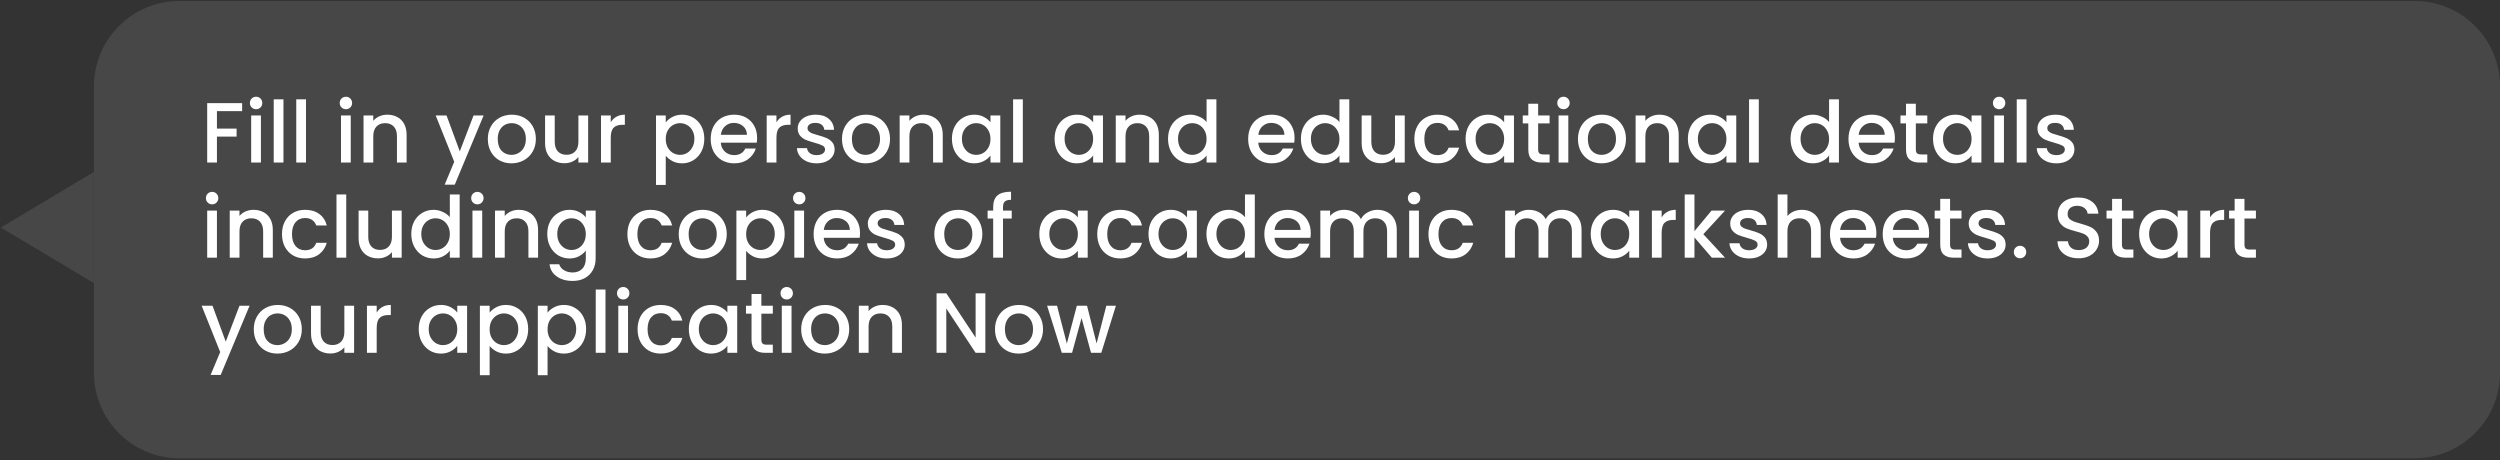
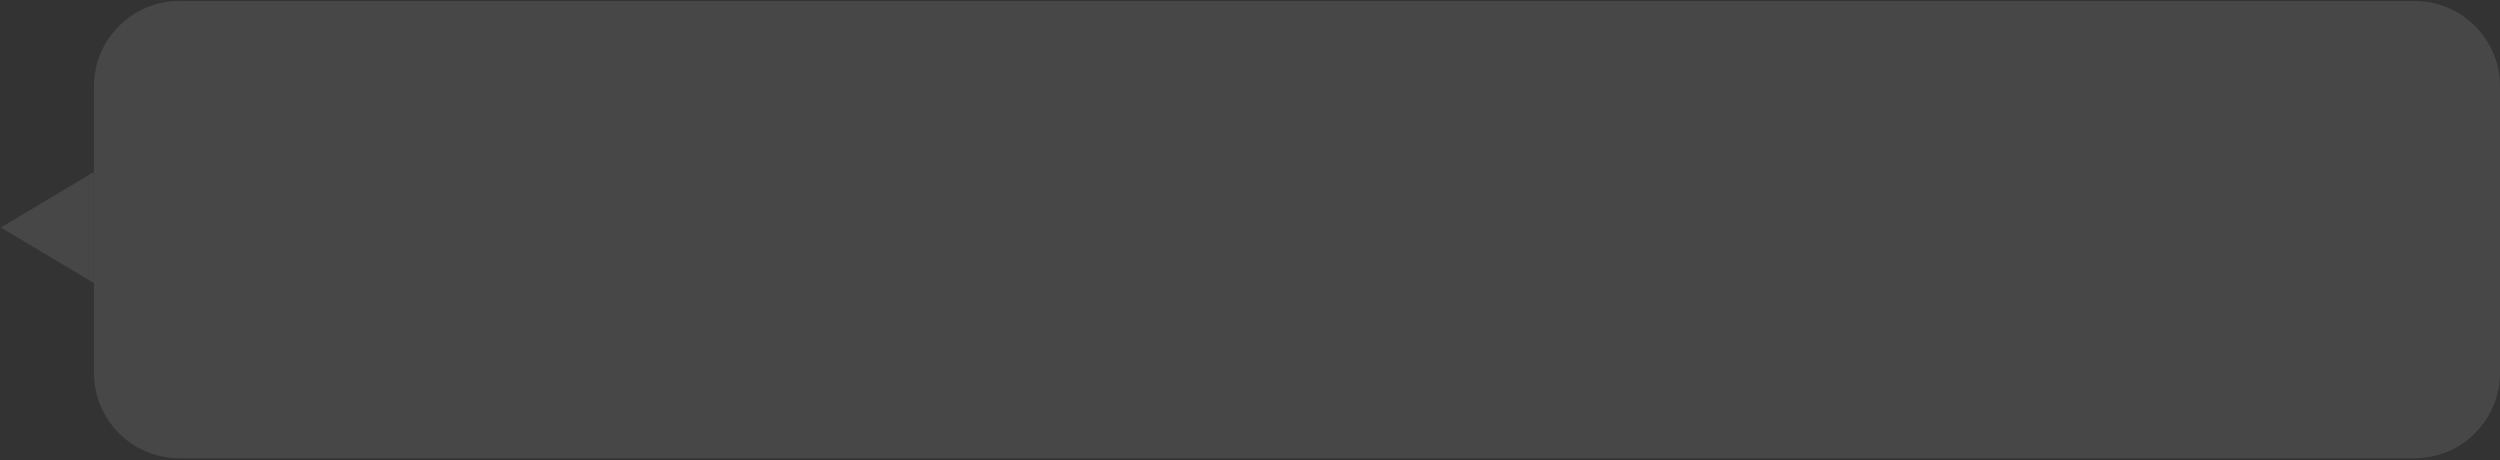
<svg xmlns="http://www.w3.org/2000/svg" width="657" height="121" viewBox="0 0 657 121" fill="none">
  <rect x="0" y="0" width="657" height="121" fill="#333333" stroke="none" />
-   <path d="M634.541 0.258C646.946 0.258 657.004 10.314 657.004 22.72V97.969C657.004 110.374 646.947 120.432 634.541 120.432H47.149C34.744 120.431 24.688 110.374 24.688 97.969V22.72C24.688 10.315 34.744 0.258 47.149 0.258H634.541ZM24.646 74.384L0.219 59.794L24.646 45.204V74.384Z" fill="white" fill-opacity="0.1" />
-   <path d="M63.637 27.108V29.197H57.011V33.802H62.177V35.891H57.011V42.72H54.45V27.108H63.637ZM67.313 28.703C66.849 28.703 66.46 28.546 66.145 28.232C65.831 27.917 65.674 27.528 65.674 27.063C65.674 26.599 65.831 26.21 66.145 25.895C66.46 25.581 66.849 25.424 67.313 25.424C67.763 25.424 68.144 25.581 68.459 25.895C68.773 26.21 68.931 26.599 68.931 27.063C68.931 27.528 68.773 27.917 68.459 28.232C68.144 28.546 67.763 28.703 67.313 28.703ZM68.571 30.343V42.72H66.01V30.343H68.571ZM74.494 26.098V42.72H71.933V26.098H74.494ZM80.417 26.098V42.72H77.856V26.098H80.417ZM90.916 28.703C90.452 28.703 90.063 28.546 89.748 28.232C89.434 27.917 89.277 27.528 89.277 27.063C89.277 26.599 89.434 26.21 89.748 25.895C90.063 25.581 90.452 25.424 90.916 25.424C91.366 25.424 91.748 25.581 92.062 25.895C92.376 26.21 92.534 26.599 92.534 27.063C92.534 27.528 92.376 27.917 92.062 28.232C91.748 28.546 91.366 28.703 90.916 28.703ZM92.174 30.343V42.72H89.614V30.343H92.174ZM101.781 30.141C102.754 30.141 103.623 30.343 104.386 30.747C105.165 31.152 105.772 31.751 106.206 32.544C106.64 33.338 106.857 34.296 106.857 35.419V42.72H104.319V35.801C104.319 34.693 104.042 33.847 103.488 33.263C102.934 32.664 102.178 32.365 101.219 32.365C100.261 32.365 99.497 32.664 98.928 33.263C98.374 33.847 98.097 34.693 98.097 35.801V42.72H95.536V30.343H98.097V31.758C98.516 31.249 99.048 30.852 99.692 30.568C100.351 30.283 101.047 30.141 101.781 30.141ZM127.1 30.343L119.508 48.538H116.857L119.373 42.518L114.499 30.343H117.351L120.833 39.777L124.449 30.343H127.1ZM134.401 42.922C133.233 42.922 132.177 42.66 131.234 42.136C130.29 41.597 129.549 40.848 129.01 39.889C128.471 38.916 128.201 37.793 128.201 36.52C128.201 35.262 128.478 34.147 129.032 33.173C129.587 32.2 130.343 31.451 131.301 30.927C132.26 30.403 133.33 30.141 134.513 30.141C135.696 30.141 136.767 30.403 137.725 30.927C138.684 31.451 139.44 32.2 139.994 33.173C140.548 34.147 140.825 35.262 140.825 36.52C140.825 37.778 140.541 38.894 139.972 39.867C139.403 40.84 138.624 41.597 137.636 42.136C136.662 42.66 135.584 42.922 134.401 42.922ZM134.401 40.698C135.06 40.698 135.674 40.541 136.243 40.226C136.827 39.912 137.299 39.44 137.658 38.811C138.017 38.182 138.197 37.419 138.197 36.52C138.197 35.622 138.025 34.865 137.68 34.251C137.336 33.623 136.879 33.151 136.31 32.836C135.741 32.522 135.127 32.365 134.468 32.365C133.809 32.365 133.195 32.522 132.626 32.836C132.072 33.151 131.631 33.623 131.301 34.251C130.972 34.865 130.807 35.622 130.807 36.52C130.807 37.853 131.144 38.886 131.818 39.62C132.507 40.339 133.368 40.698 134.401 40.698ZM154.565 30.343V42.72H152.005V41.26C151.6 41.769 151.069 42.173 150.41 42.473C149.766 42.757 149.077 42.899 148.343 42.899C147.37 42.899 146.494 42.697 145.715 42.293C144.951 41.889 144.345 41.29 143.896 40.496C143.461 39.702 143.244 38.744 143.244 37.621V30.343H145.783V37.239C145.783 38.347 146.06 39.201 146.614 39.8C147.168 40.384 147.924 40.676 148.882 40.676C149.841 40.676 150.597 40.384 151.151 39.8C151.72 39.201 152.005 38.347 152.005 37.239V30.343H154.565ZM160.505 32.14C160.879 31.511 161.373 31.024 161.987 30.68C162.616 30.32 163.357 30.141 164.211 30.141V32.791H163.56C162.556 32.791 161.793 33.046 161.268 33.555C160.759 34.064 160.505 34.948 160.505 36.206V42.72H157.944V30.343H160.505V32.14ZM174.96 32.162C175.395 31.593 175.986 31.114 176.735 30.725C177.484 30.335 178.33 30.141 179.273 30.141C180.351 30.141 181.332 30.41 182.216 30.949C183.114 31.474 183.818 32.215 184.327 33.173C184.836 34.132 185.091 35.232 185.091 36.475C185.091 37.718 184.836 38.834 184.327 39.822C183.818 40.795 183.114 41.559 182.216 42.113C181.332 42.652 180.351 42.922 179.273 42.922C178.33 42.922 177.491 42.735 176.757 42.36C176.024 41.971 175.425 41.492 174.96 40.923V48.605H172.4V30.343H174.96V32.162ZM182.485 36.475C182.485 35.622 182.306 34.888 181.946 34.274C181.602 33.645 181.138 33.173 180.554 32.859C179.985 32.529 179.371 32.365 178.712 32.365C178.068 32.365 177.454 32.529 176.87 32.859C176.301 33.188 175.837 33.667 175.477 34.296C175.133 34.925 174.96 35.666 174.96 36.52C174.96 37.374 175.133 38.122 175.477 38.766C175.837 39.395 176.301 39.874 176.87 40.204C177.454 40.533 178.068 40.698 178.712 40.698C179.371 40.698 179.985 40.533 180.554 40.204C181.138 39.859 181.602 39.365 181.946 38.721C182.306 38.078 182.485 37.329 182.485 36.475ZM198.967 36.228C198.967 36.692 198.937 37.112 198.877 37.486H189.42C189.495 38.474 189.862 39.268 190.521 39.867C191.18 40.466 191.989 40.766 192.947 40.766C194.325 40.766 195.298 40.189 195.867 39.036H198.63C198.256 40.174 197.574 41.11 196.586 41.844C195.612 42.562 194.399 42.922 192.947 42.922C191.764 42.922 190.701 42.66 189.757 42.136C188.829 41.597 188.095 40.848 187.556 39.889C187.032 38.916 186.77 37.793 186.77 36.52C186.77 35.247 187.024 34.132 187.533 33.173C188.058 32.2 188.784 31.451 189.712 30.927C190.656 30.403 191.734 30.141 192.947 30.141C194.115 30.141 195.156 30.395 196.069 30.904C196.983 31.414 197.694 32.133 198.203 33.061C198.712 33.974 198.967 35.03 198.967 36.228ZM196.294 35.419C196.279 34.476 195.942 33.72 195.283 33.151C194.624 32.582 193.808 32.297 192.835 32.297C191.951 32.297 191.195 32.582 190.566 33.151C189.937 33.705 189.563 34.461 189.443 35.419H196.294ZM204.048 32.14C204.422 31.511 204.916 31.024 205.53 30.68C206.159 30.32 206.9 30.141 207.754 30.141V32.791H207.102C206.099 32.791 205.335 33.046 204.811 33.555C204.302 34.064 204.048 34.948 204.048 36.206V42.72H201.487V30.343H204.048V32.14ZM214.6 42.922C213.627 42.922 212.751 42.75 211.972 42.405C211.208 42.046 210.602 41.567 210.153 40.968C209.703 40.354 209.464 39.672 209.434 38.924H212.084C212.129 39.448 212.376 39.889 212.826 40.249C213.29 40.593 213.866 40.766 214.555 40.766C215.274 40.766 215.828 40.631 216.217 40.361C216.622 40.077 216.824 39.717 216.824 39.283C216.824 38.819 216.599 38.474 216.15 38.25C215.716 38.025 215.019 37.778 214.061 37.508C213.133 37.254 212.376 37.007 211.792 36.767C211.208 36.528 210.699 36.161 210.265 35.666C209.846 35.172 209.636 34.521 209.636 33.712C209.636 33.053 209.831 32.454 210.22 31.915C210.609 31.361 211.163 30.927 211.882 30.613C212.616 30.298 213.455 30.141 214.398 30.141C215.806 30.141 216.936 30.5 217.79 31.219C218.658 31.923 219.123 32.889 219.182 34.117H216.622C216.577 33.563 216.352 33.121 215.948 32.791C215.544 32.462 214.997 32.297 214.308 32.297C213.634 32.297 213.118 32.425 212.758 32.679C212.399 32.934 212.219 33.27 212.219 33.69C212.219 34.019 212.339 34.296 212.579 34.521C212.818 34.746 213.11 34.925 213.455 35.06C213.799 35.18 214.308 35.337 214.982 35.532C215.88 35.771 216.614 36.018 217.183 36.273C217.767 36.513 218.269 36.872 218.688 37.351C219.108 37.83 219.325 38.467 219.34 39.261C219.34 39.964 219.145 40.593 218.756 41.147C218.366 41.701 217.812 42.136 217.093 42.45C216.39 42.765 215.559 42.922 214.6 42.922ZM227.475 42.922C226.307 42.922 225.251 42.66 224.308 42.136C223.364 41.597 222.623 40.848 222.084 39.889C221.545 38.916 221.275 37.793 221.275 36.52C221.275 35.262 221.553 34.147 222.107 33.173C222.661 32.2 223.417 31.451 224.375 30.927C225.334 30.403 226.404 30.141 227.587 30.141C228.77 30.141 229.841 30.403 230.8 30.927C231.758 31.451 232.514 32.2 233.068 33.173C233.622 34.147 233.899 35.262 233.899 36.52C233.899 37.778 233.615 38.894 233.046 39.867C232.477 40.84 231.698 41.597 230.71 42.136C229.736 42.66 228.658 42.922 227.475 42.922ZM227.475 40.698C228.134 40.698 228.748 40.541 229.317 40.226C229.901 39.912 230.373 39.44 230.732 38.811C231.092 38.182 231.271 37.419 231.271 36.52C231.271 35.622 231.099 34.865 230.755 34.251C230.41 33.623 229.953 33.151 229.384 32.836C228.815 32.522 228.201 32.365 227.542 32.365C226.884 32.365 226.27 32.522 225.701 32.836C225.147 33.151 224.705 33.623 224.375 34.251C224.046 34.865 223.881 35.622 223.881 36.52C223.881 37.853 224.218 38.886 224.892 39.62C225.581 40.339 226.442 40.698 227.475 40.698ZM242.675 30.141C243.649 30.141 244.517 30.343 245.281 30.747C246.06 31.152 246.666 31.751 247.1 32.544C247.535 33.338 247.752 34.296 247.752 35.419V42.72H245.214V35.801C245.214 34.693 244.937 33.847 244.382 33.263C243.828 32.664 243.072 32.365 242.114 32.365C241.155 32.365 240.392 32.664 239.823 33.263C239.269 33.847 238.991 34.693 238.991 35.801V42.72H236.431V30.343H238.991V31.758C239.411 31.249 239.942 30.852 240.586 30.568C241.245 30.283 241.942 30.141 242.675 30.141ZM250.165 36.475C250.165 35.232 250.419 34.132 250.928 33.173C251.452 32.215 252.156 31.474 253.04 30.949C253.938 30.41 254.927 30.141 256.005 30.141C256.978 30.141 257.824 30.335 258.543 30.725C259.277 31.099 259.861 31.571 260.295 32.14V30.343H262.878V42.72H260.295V40.878C259.861 41.462 259.269 41.949 258.521 42.338C257.772 42.727 256.918 42.922 255.96 42.922C254.897 42.922 253.923 42.652 253.04 42.113C252.156 41.559 251.452 40.795 250.928 39.822C250.419 38.834 250.165 37.718 250.165 36.475ZM260.295 36.52C260.295 35.666 260.115 34.925 259.756 34.296C259.412 33.667 258.955 33.188 258.386 32.859C257.817 32.529 257.203 32.365 256.544 32.365C255.885 32.365 255.271 32.529 254.702 32.859C254.133 33.173 253.669 33.645 253.309 34.274C252.965 34.888 252.793 35.622 252.793 36.475C252.793 37.329 252.965 38.078 253.309 38.721C253.669 39.365 254.133 39.859 254.702 40.204C255.286 40.533 255.9 40.698 256.544 40.698C257.203 40.698 257.817 40.533 258.386 40.204C258.955 39.874 259.412 39.395 259.756 38.766C260.115 38.122 260.295 37.374 260.295 36.52ZM268.802 26.098V42.72H266.242V26.098H268.802ZM277.146 36.475C277.146 35.232 277.4 34.132 277.909 33.173C278.434 32.215 279.137 31.474 280.021 30.949C280.919 30.41 281.908 30.141 282.986 30.141C283.959 30.141 284.805 30.335 285.524 30.725C286.258 31.099 286.842 31.571 287.276 32.14V30.343H289.859V42.72H287.276V40.878C286.842 41.462 286.251 41.949 285.502 42.338C284.753 42.727 283.899 42.922 282.941 42.922C281.878 42.922 280.904 42.652 280.021 42.113C279.137 41.559 278.434 40.795 277.909 39.822C277.4 38.834 277.146 37.718 277.146 36.475ZM287.276 36.52C287.276 35.666 287.097 34.925 286.737 34.296C286.393 33.667 285.936 33.188 285.367 32.859C284.798 32.529 284.184 32.365 283.525 32.365C282.866 32.365 282.252 32.529 281.683 32.859C281.114 33.173 280.65 33.645 280.29 34.274C279.946 34.888 279.774 35.622 279.774 36.475C279.774 37.329 279.946 38.078 280.29 38.721C280.65 39.365 281.114 39.859 281.683 40.204C282.267 40.533 282.881 40.698 283.525 40.698C284.184 40.698 284.798 40.533 285.367 40.204C285.936 39.874 286.393 39.395 286.737 38.766C287.097 38.122 287.276 37.374 287.276 36.52ZM299.467 30.141C300.441 30.141 301.309 30.343 302.073 30.747C302.852 31.152 303.458 31.751 303.893 32.544C304.327 33.338 304.544 34.296 304.544 35.419V42.72H302.006V35.801C302.006 34.693 301.729 33.847 301.175 33.263C300.62 32.664 299.864 32.365 298.906 32.365C297.947 32.365 297.184 32.664 296.615 33.263C296.061 33.847 295.784 34.693 295.784 35.801V42.72H293.223V30.343H295.784V31.758C296.203 31.249 296.734 30.852 297.378 30.568C298.037 30.283 298.734 30.141 299.467 30.141ZM306.957 36.475C306.957 35.232 307.211 34.132 307.72 33.173C308.245 32.215 308.948 31.474 309.832 30.949C310.73 30.41 311.726 30.141 312.819 30.141C313.628 30.141 314.422 30.32 315.2 30.68C315.994 31.024 316.623 31.488 317.087 32.073V26.098H319.67V42.72H317.087V40.855C316.668 41.454 316.084 41.949 315.335 42.338C314.601 42.727 313.755 42.922 312.797 42.922C311.719 42.922 310.73 42.652 309.832 42.113C308.948 41.559 308.245 40.795 307.72 39.822C307.211 38.834 306.957 37.718 306.957 36.475ZM317.087 36.52C317.087 35.666 316.908 34.925 316.548 34.296C316.204 33.667 315.747 33.188 315.178 32.859C314.609 32.529 313.995 32.365 313.336 32.365C312.677 32.365 312.063 32.529 311.494 32.859C310.925 33.173 310.461 33.645 310.101 34.274C309.757 34.888 309.585 35.622 309.585 36.475C309.585 37.329 309.757 38.078 310.101 38.721C310.461 39.365 310.925 39.859 311.494 40.204C312.078 40.533 312.692 40.698 313.336 40.698C313.995 40.698 314.609 40.533 315.178 40.204C315.747 39.874 316.204 39.395 316.548 38.766C316.908 38.122 317.087 37.374 317.087 36.52ZM340.212 36.228C340.212 36.692 340.182 37.112 340.122 37.486H330.666C330.741 38.474 331.108 39.268 331.766 39.867C332.425 40.466 333.234 40.766 334.192 40.766C335.57 40.766 336.543 40.189 337.112 39.036H339.875C339.501 40.174 338.82 41.11 337.831 41.844C336.858 42.562 335.645 42.922 334.192 42.922C333.009 42.922 331.946 42.66 331.003 42.136C330.074 41.597 329.34 40.848 328.801 39.889C328.277 38.916 328.015 37.793 328.015 36.52C328.015 35.247 328.27 34.132 328.779 33.173C329.303 32.2 330.029 31.451 330.958 30.927C331.901 30.403 332.979 30.141 334.192 30.141C335.36 30.141 336.401 30.395 337.315 30.904C338.228 31.414 338.939 32.133 339.449 33.061C339.958 33.974 340.212 35.03 340.212 36.228ZM337.539 35.419C337.524 34.476 337.187 33.72 336.528 33.151C335.87 32.582 335.053 32.297 334.08 32.297C333.197 32.297 332.44 32.582 331.811 33.151C331.182 33.705 330.808 34.461 330.688 35.419H337.539ZM341.879 36.475C341.879 35.232 342.133 34.132 342.642 33.173C343.167 32.215 343.87 31.474 344.754 30.949C345.652 30.41 346.648 30.141 347.741 30.141C348.55 30.141 349.344 30.32 350.122 30.68C350.916 31.024 351.545 31.488 352.009 32.073V26.098H354.592V42.72H352.009V40.855C351.59 41.454 351.006 41.949 350.257 42.338C349.523 42.727 348.677 42.922 347.719 42.922C346.641 42.922 345.652 42.652 344.754 42.113C343.87 41.559 343.167 40.795 342.642 39.822C342.133 38.834 341.879 37.718 341.879 36.475ZM352.009 36.52C352.009 35.666 351.83 34.925 351.47 34.296C351.126 33.667 350.669 33.188 350.1 32.859C349.531 32.529 348.917 32.365 348.258 32.365C347.599 32.365 346.985 32.529 346.416 32.859C345.847 33.173 345.383 33.645 345.023 34.274C344.679 34.888 344.507 35.622 344.507 36.475C344.507 37.329 344.679 38.078 345.023 38.721C345.383 39.365 345.847 39.859 346.416 40.204C347 40.533 347.614 40.698 348.258 40.698C348.917 40.698 349.531 40.533 350.1 40.204C350.669 39.874 351.126 39.395 351.47 38.766C351.83 38.122 352.009 37.374 352.009 36.52ZM369.165 30.343V42.72H366.604V41.26C366.199 41.769 365.668 42.173 365.009 42.473C364.365 42.757 363.676 42.899 362.942 42.899C361.969 42.899 361.093 42.697 360.314 42.293C359.551 41.889 358.944 41.29 358.495 40.496C358.061 39.702 357.843 38.744 357.843 37.621V30.343H360.382V37.239C360.382 38.347 360.659 39.201 361.213 39.8C361.767 40.384 362.523 40.676 363.482 40.676C364.44 40.676 365.196 40.384 365.75 39.8C366.319 39.201 366.604 38.347 366.604 37.239V30.343H369.165ZM371.69 36.52C371.69 35.247 371.944 34.132 372.453 33.173C372.977 32.2 373.696 31.451 374.61 30.927C375.523 30.403 376.571 30.141 377.754 30.141C379.252 30.141 380.487 30.5 381.461 31.219C382.449 31.923 383.115 32.934 383.46 34.251H380.697C380.472 33.637 380.113 33.158 379.619 32.814C379.125 32.469 378.503 32.297 377.754 32.297C376.706 32.297 375.868 32.672 375.239 33.42C374.625 34.154 374.318 35.187 374.318 36.52C374.318 37.853 374.625 38.894 375.239 39.642C375.868 40.391 376.706 40.766 377.754 40.766C379.237 40.766 380.218 40.114 380.697 38.811H383.46C383.1 40.069 382.427 41.072 381.438 41.821C380.45 42.555 379.222 42.922 377.754 42.922C376.571 42.922 375.523 42.66 374.61 42.136C373.696 41.597 372.977 40.848 372.453 39.889C371.944 38.916 371.69 37.793 371.69 36.52ZM385.158 36.475C385.158 35.232 385.413 34.132 385.922 33.173C386.446 32.215 387.15 31.474 388.033 30.949C388.932 30.41 389.92 30.141 390.998 30.141C391.972 30.141 392.818 30.335 393.537 30.725C394.27 31.099 394.855 31.571 395.289 32.14V30.343H397.872V42.72H395.289V40.878C394.855 41.462 394.263 41.949 393.514 42.338C392.766 42.727 391.912 42.922 390.954 42.922C389.89 42.922 388.917 42.652 388.033 42.113C387.15 41.559 386.446 40.795 385.922 39.822C385.413 38.834 385.158 37.718 385.158 36.475ZM395.289 36.52C395.289 35.666 395.109 34.925 394.75 34.296C394.405 33.667 393.949 33.188 393.379 32.859C392.81 32.529 392.196 32.365 391.538 32.365C390.879 32.365 390.265 32.529 389.696 32.859C389.127 33.173 388.662 33.645 388.303 34.274C387.959 34.888 387.786 35.622 387.786 36.475C387.786 37.329 387.959 38.078 388.303 38.721C388.662 39.365 389.127 39.859 389.696 40.204C390.28 40.533 390.894 40.698 391.538 40.698C392.196 40.698 392.81 40.533 393.379 40.204C393.949 39.874 394.405 39.395 394.75 38.766C395.109 38.122 395.289 37.374 395.289 36.52ZM404.223 32.432V39.283C404.223 39.747 404.328 40.084 404.537 40.294C404.762 40.489 405.136 40.586 405.66 40.586H407.233V42.72H405.211C404.058 42.72 403.175 42.45 402.561 41.911C401.947 41.372 401.64 40.496 401.64 39.283V32.432H400.18V30.343H401.64V27.266H404.223V30.343H407.233V32.432H404.223ZM410.896 28.703C410.432 28.703 410.042 28.546 409.728 28.232C409.413 27.917 409.256 27.528 409.256 27.063C409.256 26.599 409.413 26.21 409.728 25.895C410.042 25.581 410.432 25.424 410.896 25.424C411.345 25.424 411.727 25.581 412.041 25.895C412.356 26.21 412.513 26.599 412.513 27.063C412.513 27.528 412.356 27.917 412.041 28.232C411.727 28.546 411.345 28.703 410.896 28.703ZM412.154 30.343V42.72H409.593V30.343H412.154ZM420.884 42.922C419.716 42.922 418.66 42.66 417.717 42.136C416.774 41.597 416.032 40.848 415.493 39.889C414.954 38.916 414.685 37.793 414.685 36.52C414.685 35.262 414.962 34.147 415.516 33.173C416.07 32.2 416.826 31.451 417.784 30.927C418.743 30.403 419.813 30.141 420.996 30.141C422.18 30.141 423.25 30.403 424.209 30.927C425.167 31.451 425.923 32.2 426.477 33.173C427.031 34.147 427.308 35.262 427.308 36.52C427.308 37.778 427.024 38.894 426.455 39.867C425.886 40.84 425.107 41.597 424.119 42.136C423.145 42.66 422.067 42.922 420.884 42.922ZM420.884 40.698C421.543 40.698 422.157 40.541 422.726 40.226C423.31 39.912 423.782 39.44 424.141 38.811C424.501 38.182 424.68 37.419 424.68 36.52C424.68 35.622 424.508 34.865 424.164 34.251C423.819 33.623 423.363 33.151 422.793 32.836C422.224 32.522 421.61 32.365 420.952 32.365C420.293 32.365 419.679 32.522 419.11 32.836C418.556 33.151 418.114 33.623 417.784 34.251C417.455 34.865 417.29 35.622 417.29 36.52C417.29 37.853 417.627 38.886 418.301 39.62C418.99 40.339 419.851 40.698 420.884 40.698ZM436.084 30.141C437.058 30.141 437.926 30.343 438.69 30.747C439.469 31.152 440.075 31.751 440.509 32.544C440.944 33.338 441.161 34.296 441.161 35.419V42.72H438.623V35.801C438.623 34.693 438.346 33.847 437.792 33.263C437.237 32.664 436.481 32.365 435.523 32.365C434.564 32.365 433.801 32.664 433.232 33.263C432.678 33.847 432.401 34.693 432.401 35.801V42.72H429.84V30.343H432.401V31.758C432.82 31.249 433.351 30.852 433.995 30.568C434.654 30.283 435.351 30.141 436.084 30.141ZM443.574 36.475C443.574 35.232 443.828 34.132 444.337 33.173C444.861 32.215 445.565 31.474 446.449 30.949C447.347 30.41 448.336 30.141 449.414 30.141C450.387 30.141 451.233 30.335 451.952 30.725C452.686 31.099 453.27 31.571 453.704 32.14V30.343H456.287V42.72H453.704V40.878C453.27 41.462 452.678 41.949 451.93 42.338C451.181 42.727 450.327 42.922 449.369 42.922C448.306 42.922 447.332 42.652 446.449 42.113C445.565 41.559 444.861 40.795 444.337 39.822C443.828 38.834 443.574 37.718 443.574 36.475ZM453.704 36.52C453.704 35.666 453.524 34.925 453.165 34.296C452.821 33.667 452.364 33.188 451.795 32.859C451.226 32.529 450.612 32.365 449.953 32.365C449.294 32.365 448.68 32.529 448.111 32.859C447.542 33.173 447.078 33.645 446.718 34.274C446.374 34.888 446.202 35.622 446.202 36.475C446.202 37.329 446.374 38.078 446.718 38.721C447.078 39.365 447.542 39.859 448.111 40.204C448.695 40.533 449.309 40.698 449.953 40.698C450.612 40.698 451.226 40.533 451.795 40.204C452.364 39.874 452.821 39.395 453.165 38.766C453.524 38.122 453.704 37.374 453.704 36.52ZM462.211 26.098V42.72H459.651V26.098H462.211ZM470.555 36.475C470.555 35.232 470.809 34.132 471.319 33.173C471.843 32.215 472.546 31.474 473.43 30.949C474.329 30.41 475.324 30.141 476.418 30.141C477.226 30.141 478.02 30.32 478.799 30.68C479.592 31.024 480.221 31.488 480.685 32.073V26.098H483.269V42.72H480.685V40.855C480.266 41.454 479.682 41.949 478.933 42.338C478.2 42.727 477.353 42.922 476.395 42.922C475.317 42.922 474.329 42.652 473.43 42.113C472.546 41.559 471.843 40.795 471.319 39.822C470.809 38.834 470.555 37.718 470.555 36.475ZM480.685 36.52C480.685 35.666 480.506 34.925 480.146 34.296C479.802 33.667 479.345 33.188 478.776 32.859C478.207 32.529 477.593 32.365 476.934 32.365C476.275 32.365 475.661 32.529 475.092 32.859C474.523 33.173 474.059 33.645 473.7 34.274C473.355 34.888 473.183 35.622 473.183 36.475C473.183 37.329 473.355 38.078 473.7 38.721C474.059 39.365 474.523 39.859 475.092 40.204C475.676 40.533 476.29 40.698 476.934 40.698C477.593 40.698 478.207 40.533 478.776 40.204C479.345 39.874 479.802 39.395 480.146 38.766C480.506 38.122 480.685 37.374 480.685 36.52ZM497.975 36.228C497.975 36.692 497.946 37.112 497.886 37.486H488.429C488.504 38.474 488.871 39.268 489.53 39.867C490.188 40.466 490.997 40.766 491.956 40.766C493.333 40.766 494.307 40.189 494.876 39.036H497.639C497.264 40.174 496.583 41.11 495.594 41.844C494.621 42.562 493.408 42.922 491.956 42.922C490.773 42.922 489.709 42.66 488.766 42.136C487.837 41.597 487.104 40.848 486.565 39.889C486.04 38.916 485.778 37.793 485.778 36.52C485.778 35.247 486.033 34.132 486.542 33.173C487.066 32.2 487.793 31.451 488.721 30.927C489.664 30.403 490.743 30.141 491.956 30.141C493.124 30.141 494.164 30.395 495.078 30.904C495.991 31.414 496.703 32.133 497.212 33.061C497.721 33.974 497.975 35.03 497.975 36.228ZM495.302 35.419C495.287 34.476 494.951 33.72 494.292 33.151C493.633 32.582 492.817 32.297 491.843 32.297C490.96 32.297 490.203 32.582 489.575 33.151C488.946 33.705 488.571 34.461 488.451 35.419H495.302ZM503.483 32.432V39.283C503.483 39.747 503.588 40.084 503.797 40.294C504.022 40.489 504.396 40.586 504.921 40.586H506.493V42.72H504.471C503.318 42.72 502.435 42.45 501.821 41.911C501.207 41.372 500.9 40.496 500.9 39.283V32.432H499.44V30.343H500.9V27.266H503.483V30.343H506.493V32.432H503.483ZM507.999 36.475C507.999 35.232 508.254 34.132 508.763 33.173C509.287 32.215 509.991 31.474 510.875 30.949C511.773 30.41 512.762 30.141 513.84 30.141C514.813 30.141 515.659 30.335 516.378 30.725C517.112 31.099 517.696 31.571 518.13 32.14V30.343H520.713V42.72H518.13V40.878C517.696 41.462 517.104 41.949 516.355 42.338C515.607 42.727 514.753 42.922 513.795 42.922C512.732 42.922 511.758 42.652 510.875 42.113C509.991 41.559 509.287 40.795 508.763 39.822C508.254 38.834 507.999 37.718 507.999 36.475ZM518.13 36.52C518.13 35.666 517.95 34.925 517.591 34.296C517.246 33.667 516.79 33.188 516.221 32.859C515.652 32.529 515.038 32.365 514.379 32.365C513.72 32.365 513.106 32.529 512.537 32.859C511.968 33.173 511.504 33.645 511.144 34.274C510.8 34.888 510.628 35.622 510.628 36.475C510.628 37.329 510.8 38.078 511.144 38.721C511.504 39.365 511.968 39.859 512.537 40.204C513.121 40.533 513.735 40.698 514.379 40.698C515.038 40.698 515.652 40.533 516.221 40.204C516.79 39.874 517.246 39.395 517.591 38.766C517.95 38.122 518.13 37.374 518.13 36.52ZM525.379 28.703C524.915 28.703 524.526 28.546 524.211 28.232C523.897 27.917 523.74 27.528 523.74 27.063C523.74 26.599 523.897 26.21 524.211 25.895C524.526 25.581 524.915 25.424 525.379 25.424C525.829 25.424 526.21 25.581 526.525 25.895C526.839 26.21 526.997 26.599 526.997 27.063C526.997 27.528 526.839 27.917 526.525 28.232C526.21 28.546 525.829 28.703 525.379 28.703ZM526.637 30.343V42.72H524.077V30.343H526.637ZM532.56 26.098V42.72H529.999V26.098H532.56ZM540.414 42.922C539.441 42.922 538.565 42.75 537.786 42.405C537.023 42.046 536.416 41.567 535.967 40.968C535.518 40.354 535.278 39.672 535.248 38.924H537.899C537.944 39.448 538.191 39.889 538.64 40.249C539.104 40.593 539.681 40.766 540.37 40.766C541.088 40.766 541.642 40.631 542.032 40.361C542.436 40.077 542.638 39.717 542.638 39.283C542.638 38.819 542.414 38.474 541.964 38.25C541.53 38.025 540.834 37.778 539.875 37.508C538.947 37.254 538.191 37.007 537.607 36.767C537.023 36.528 536.513 36.161 536.079 35.666C535.66 35.172 535.45 34.521 535.45 33.712C535.45 33.053 535.645 32.454 536.034 31.915C536.424 31.361 536.978 30.927 537.696 30.613C538.43 30.298 539.269 30.141 540.212 30.141C541.62 30.141 542.751 30.5 543.604 31.219C544.473 31.923 544.937 32.889 544.997 34.117H542.436C542.391 33.563 542.166 33.121 541.762 32.791C541.358 32.462 540.811 32.297 540.122 32.297C539.449 32.297 538.932 32.425 538.573 32.679C538.213 32.934 538.033 33.27 538.033 33.69C538.033 34.019 538.153 34.296 538.393 34.521C538.632 34.746 538.924 34.925 539.269 35.06C539.613 35.18 540.122 35.337 540.796 35.532C541.695 35.771 542.429 36.018 542.998 36.273C543.582 36.513 544.083 36.872 544.503 37.351C544.922 37.83 545.139 38.467 545.154 39.261C545.154 39.964 544.959 40.593 544.57 41.147C544.181 41.701 543.627 42.136 542.908 42.45C542.204 42.765 541.373 42.922 540.414 42.922ZM55.753 53.703C55.289 53.703 54.9 53.546 54.585 53.231C54.271 52.917 54.113 52.528 54.113 52.063C54.113 51.599 54.271 51.21 54.585 50.895C54.9 50.581 55.289 50.424 55.753 50.424C56.202 50.424 56.584 50.581 56.899 50.895C57.213 51.21 57.37 51.599 57.37 52.063C57.37 52.528 57.213 52.917 56.899 53.231C56.584 53.546 56.202 53.703 55.753 53.703ZM57.011 55.343V67.72H54.45V55.343H57.011ZM66.618 55.141C67.591 55.141 68.46 55.343 69.223 55.747C70.002 56.152 70.608 56.751 71.043 57.544C71.477 58.338 71.694 59.296 71.694 60.419V67.72H69.156V60.801C69.156 59.693 68.879 58.847 68.325 58.263C67.771 57.664 67.014 57.365 66.056 57.365C65.098 57.365 64.334 57.664 63.765 58.263C63.211 58.847 62.934 59.693 62.934 60.801V67.72H60.373V55.343H62.934V56.758C63.353 56.249 63.885 55.852 64.528 55.568C65.187 55.283 65.884 55.141 66.618 55.141ZM74.107 61.52C74.107 60.247 74.361 59.132 74.871 58.173C75.395 57.2 76.114 56.451 77.027 55.927C77.94 55.403 78.989 55.141 80.172 55.141C81.669 55.141 82.905 55.5 83.878 56.219C84.866 56.923 85.533 57.934 85.877 59.251H83.114C82.89 58.637 82.53 58.158 82.036 57.814C81.542 57.469 80.92 57.297 80.172 57.297C79.123 57.297 78.285 57.672 77.656 58.42C77.042 59.154 76.735 60.187 76.735 61.52C76.735 62.853 77.042 63.894 77.656 64.642C78.285 65.391 79.123 65.766 80.172 65.766C81.654 65.766 82.635 65.114 83.114 63.811H85.877C85.518 65.069 84.844 66.073 83.856 66.821C82.867 67.555 81.639 67.922 80.172 67.922C78.989 67.922 77.94 67.66 77.027 67.136C76.114 66.597 75.395 65.848 74.871 64.889C74.361 63.916 74.107 62.793 74.107 61.52ZM90.99 51.098V67.72H88.429V51.098H90.99ZM105.56 55.343V67.72H103V66.26C102.595 66.769 102.064 67.173 101.405 67.473C100.761 67.757 100.072 67.899 99.338 67.899C98.365 67.899 97.489 67.697 96.71 67.293C95.947 66.889 95.34 66.29 94.891 65.496C94.457 64.702 94.239 63.744 94.239 62.621V55.343H96.778V62.239C96.778 63.347 97.055 64.201 97.609 64.8C98.163 65.384 98.919 65.676 99.877 65.676C100.836 65.676 101.592 65.384 102.146 64.8C102.715 64.201 103 63.347 103 62.239V55.343H105.56ZM108.086 61.475C108.086 60.232 108.34 59.132 108.849 58.173C109.373 57.215 110.077 56.474 110.961 55.949C111.859 55.41 112.855 55.141 113.948 55.141C114.757 55.141 115.551 55.321 116.329 55.68C117.123 56.024 117.752 56.489 118.216 57.073V51.098H120.799V67.72H118.216V65.855C117.797 66.454 117.213 66.948 116.464 67.338C115.73 67.727 114.884 67.922 113.926 67.922C112.848 67.922 111.859 67.652 110.961 67.113C110.077 66.559 109.373 65.795 108.849 64.822C108.34 63.834 108.086 62.718 108.086 61.475ZM118.216 61.52C118.216 60.666 118.036 59.925 117.677 59.296C117.333 58.667 116.876 58.188 116.307 57.859C115.738 57.529 115.124 57.365 114.465 57.365C113.806 57.365 113.192 57.529 112.623 57.859C112.054 58.173 111.59 58.645 111.23 59.274C110.886 59.888 110.714 60.622 110.714 61.475C110.714 62.329 110.886 63.078 111.23 63.721C111.59 64.365 112.054 64.859 112.623 65.204C113.207 65.533 113.821 65.698 114.465 65.698C115.124 65.698 115.738 65.533 116.307 65.204C116.876 64.874 117.333 64.395 117.677 63.766C118.036 63.122 118.216 62.374 118.216 61.52ZM125.465 53.703C125.001 53.703 124.612 53.546 124.297 53.231C123.983 52.917 123.826 52.528 123.826 52.063C123.826 51.599 123.983 51.21 124.297 50.895C124.612 50.581 125.001 50.424 125.465 50.424C125.915 50.424 126.297 50.581 126.611 50.895C126.926 51.21 127.083 51.599 127.083 52.063C127.083 52.528 126.926 52.917 126.611 53.231C126.297 53.546 125.915 53.703 125.465 53.703ZM126.723 55.343V67.72H124.163V55.343H126.723ZM136.33 55.141C137.303 55.141 138.172 55.343 138.936 55.747C139.714 56.152 140.321 56.751 140.755 57.544C141.189 58.338 141.406 59.296 141.406 60.419V67.72H138.868V60.801C138.868 59.693 138.591 58.847 138.037 58.263C137.483 57.664 136.727 57.365 135.768 57.365C134.81 57.365 134.046 57.664 133.477 58.263C132.923 58.847 132.646 59.693 132.646 60.801V67.72H130.085V55.343H132.646V56.758C133.065 56.249 133.597 55.852 134.241 55.568C134.9 55.283 135.596 55.141 136.33 55.141ZM149.659 55.141C150.618 55.141 151.464 55.336 152.198 55.725C152.946 56.099 153.53 56.571 153.95 57.14V55.343H156.533V67.922C156.533 69.06 156.293 70.071 155.814 70.954C155.335 71.853 154.639 72.557 153.725 73.066C152.827 73.575 151.748 73.829 150.491 73.829C148.813 73.829 147.421 73.433 146.313 72.639C145.204 71.86 144.575 70.797 144.426 69.449H146.964C147.159 70.093 147.57 70.61 148.199 70.999C148.843 71.404 149.607 71.606 150.491 71.606C151.524 71.606 152.355 71.291 152.984 70.662C153.628 70.033 153.95 69.12 153.95 67.922V65.855C153.515 66.439 152.924 66.933 152.175 67.338C151.441 67.727 150.603 67.922 149.659 67.922C148.581 67.922 147.593 67.652 146.694 67.113C145.811 66.559 145.107 65.795 144.583 64.822C144.074 63.834 143.819 62.718 143.819 61.475C143.819 60.232 144.074 59.132 144.583 58.173C145.107 57.215 145.811 56.474 146.694 55.949C147.593 55.41 148.581 55.141 149.659 55.141ZM153.95 61.52C153.95 60.666 153.77 59.925 153.411 59.296C153.066 58.667 152.609 58.188 152.04 57.859C151.471 57.529 150.857 57.365 150.199 57.365C149.54 57.365 148.926 57.529 148.357 57.859C147.788 58.173 147.323 58.645 146.964 59.274C146.62 59.888 146.447 60.622 146.447 61.475C146.447 62.329 146.62 63.078 146.964 63.721C147.323 64.365 147.788 64.859 148.357 65.204C148.941 65.533 149.555 65.698 150.199 65.698C150.857 65.698 151.471 65.533 152.04 65.204C152.609 64.874 153.066 64.395 153.411 63.766C153.77 63.122 153.95 62.374 153.95 61.52ZM164.878 61.52C164.878 60.247 165.132 59.132 165.641 58.173C166.166 57.2 166.884 56.451 167.798 55.927C168.711 55.403 169.76 55.141 170.943 55.141C172.44 55.141 173.675 55.5 174.649 56.219C175.637 56.923 176.304 57.934 176.648 59.251H173.885C173.66 58.637 173.301 58.158 172.807 57.814C172.313 57.469 171.691 57.297 170.943 57.297C169.894 57.297 169.056 57.672 168.427 58.42C167.813 59.154 167.506 60.187 167.506 61.52C167.506 62.853 167.813 63.894 168.427 64.642C169.056 65.391 169.894 65.766 170.943 65.766C172.425 65.766 173.406 65.114 173.885 63.811H176.648C176.289 65.069 175.615 66.073 174.626 66.821C173.638 67.555 172.41 67.922 170.943 67.922C169.76 67.922 168.711 67.66 167.798 67.136C166.884 66.597 166.166 65.848 165.641 64.889C165.132 63.916 164.878 62.793 164.878 61.52ZM184.568 67.922C183.4 67.922 182.345 67.66 181.401 67.136C180.458 66.597 179.717 65.848 179.177 64.889C178.638 63.916 178.369 62.793 178.369 61.52C178.369 60.262 178.646 59.147 179.2 58.173C179.754 57.2 180.51 56.451 181.469 55.927C182.427 55.403 183.498 55.141 184.681 55.141C185.864 55.141 186.934 55.403 187.893 55.927C188.851 56.451 189.607 57.2 190.162 58.173C190.716 59.147 190.993 60.262 190.993 61.52C190.993 62.778 190.708 63.894 190.139 64.867C189.57 65.84 188.791 66.597 187.803 67.136C186.83 67.66 185.751 67.922 184.568 67.922ZM184.568 65.698C185.227 65.698 185.841 65.541 186.41 65.226C186.994 64.912 187.466 64.44 187.825 63.811C188.185 63.182 188.365 62.419 188.365 61.52C188.365 60.622 188.192 59.865 187.848 59.251C187.504 58.623 187.047 58.151 186.478 57.836C185.909 57.522 185.295 57.365 184.636 57.365C183.977 57.365 183.363 57.522 182.794 57.836C182.24 58.151 181.798 58.623 181.469 59.251C181.139 59.865 180.974 60.622 180.974 61.52C180.974 62.853 181.311 63.886 181.985 64.62C182.674 65.339 183.535 65.698 184.568 65.698ZM196.085 57.162C196.519 56.593 197.111 56.114 197.859 55.725C198.608 55.336 199.454 55.141 200.398 55.141C201.476 55.141 202.457 55.41 203.34 55.949C204.239 56.474 204.942 57.215 205.452 58.173C205.961 59.132 206.215 60.232 206.215 61.475C206.215 62.718 205.961 63.834 205.452 64.822C204.942 65.795 204.239 66.559 203.34 67.113C202.457 67.652 201.476 67.922 200.398 67.922C199.454 67.922 198.616 67.735 197.882 67.36C197.148 66.971 196.549 66.492 196.085 65.923V73.605H193.524V55.343H196.085V57.162ZM203.61 61.475C203.61 60.622 203.43 59.888 203.071 59.274C202.726 58.645 202.262 58.173 201.678 57.859C201.109 57.529 200.495 57.365 199.836 57.365C199.192 57.365 198.578 57.529 197.994 57.859C197.425 58.188 196.961 58.667 196.601 59.296C196.257 59.925 196.085 60.666 196.085 61.52C196.085 62.374 196.257 63.122 196.601 63.766C196.961 64.395 197.425 64.874 197.994 65.204C198.578 65.533 199.192 65.698 199.836 65.698C200.495 65.698 201.109 65.533 201.678 65.204C202.262 64.859 202.726 64.365 203.071 63.721C203.43 63.078 203.61 62.329 203.61 61.475ZM210.05 53.703C209.586 53.703 209.197 53.546 208.882 53.231C208.568 52.917 208.411 52.528 208.411 52.063C208.411 51.599 208.568 51.21 208.882 50.895C209.197 50.581 209.586 50.424 210.05 50.424C210.5 50.424 210.882 50.581 211.196 50.895C211.51 51.21 211.668 51.599 211.668 52.063C211.668 52.528 211.51 52.917 211.196 53.231C210.882 53.546 210.5 53.703 210.05 53.703ZM211.308 55.343V67.72H208.748V55.343H211.308ZM226.014 61.228C226.014 61.692 225.984 62.112 225.924 62.486H216.467C216.542 63.474 216.909 64.268 217.568 64.867C218.227 65.466 219.036 65.766 219.994 65.766C221.372 65.766 222.345 65.189 222.914 64.036H225.677C225.303 65.174 224.621 66.11 223.633 66.844C222.659 67.562 221.446 67.922 219.994 67.922C218.811 67.922 217.748 67.66 216.804 67.136C215.876 66.597 215.142 65.848 214.603 64.889C214.079 63.916 213.817 62.793 213.817 61.52C213.817 60.247 214.071 59.132 214.58 58.173C215.105 57.2 215.831 56.451 216.759 55.927C217.703 55.403 218.781 55.141 219.994 55.141C221.162 55.141 222.203 55.395 223.116 55.904C224.03 56.414 224.741 57.133 225.25 58.061C225.759 58.974 226.014 60.03 226.014 61.228ZM223.341 60.419C223.326 59.476 222.989 58.72 222.33 58.151C221.671 57.582 220.855 57.297 219.882 57.297C218.998 57.297 218.242 57.582 217.613 58.151C216.984 58.705 216.61 59.461 216.49 60.419H223.341ZM233.026 67.922C232.053 67.922 231.177 67.75 230.398 67.405C229.634 67.046 229.028 66.567 228.579 65.968C228.129 65.354 227.89 64.672 227.86 63.924H230.511C230.555 64.448 230.803 64.889 231.252 65.249C231.716 65.593 232.293 65.766 232.981 65.766C233.7 65.766 234.254 65.631 234.644 65.361C235.048 65.077 235.25 64.717 235.25 64.283C235.25 63.819 235.025 63.474 234.576 63.25C234.142 63.025 233.446 62.778 232.487 62.508C231.559 62.254 230.803 62.007 230.218 61.767C229.634 61.528 229.125 61.161 228.691 60.666C228.272 60.172 228.062 59.521 228.062 58.712C228.062 58.053 228.257 57.454 228.646 56.915C229.035 56.361 229.59 55.927 230.308 55.612C231.042 55.298 231.881 55.141 232.824 55.141C234.232 55.141 235.362 55.5 236.216 56.219C237.084 56.923 237.549 57.889 237.609 59.117H235.048C235.003 58.563 234.778 58.121 234.374 57.791C233.97 57.462 233.423 57.297 232.734 57.297C232.06 57.297 231.544 57.425 231.184 57.679C230.825 57.934 230.645 58.27 230.645 58.69C230.645 59.019 230.765 59.296 231.005 59.521C231.244 59.746 231.536 59.925 231.881 60.06C232.225 60.18 232.734 60.337 233.408 60.532C234.307 60.771 235.04 61.018 235.609 61.273C236.193 61.513 236.695 61.872 237.114 62.351C237.534 62.83 237.751 63.467 237.766 64.26C237.766 64.964 237.571 65.593 237.182 66.147C236.792 66.701 236.238 67.136 235.52 67.45C234.816 67.765 233.985 67.922 233.026 67.922ZM251.736 67.922C250.568 67.922 249.512 67.66 248.569 67.136C247.626 66.597 246.884 65.848 246.345 64.889C245.806 63.916 245.537 62.793 245.537 61.52C245.537 60.262 245.814 59.147 246.368 58.173C246.922 57.2 247.678 56.451 248.636 55.927C249.595 55.403 250.666 55.141 251.849 55.141C253.032 55.141 254.102 55.403 255.061 55.927C256.019 56.451 256.775 57.2 257.329 58.173C257.883 59.147 258.16 60.262 258.16 61.52C258.16 62.778 257.876 63.894 257.307 64.867C256.738 65.84 255.959 66.597 254.971 67.136C253.997 67.66 252.919 67.922 251.736 67.922ZM251.736 65.698C252.395 65.698 253.009 65.541 253.578 65.226C254.162 64.912 254.634 64.44 254.993 63.811C255.353 63.182 255.532 62.419 255.532 61.52C255.532 60.622 255.36 59.865 255.016 59.251C254.671 58.623 254.215 58.151 253.646 57.836C253.076 57.522 252.463 57.365 251.804 57.365C251.145 57.365 250.531 57.522 249.962 57.836C249.408 58.151 248.966 58.623 248.636 59.251C248.307 59.865 248.142 60.622 248.142 61.52C248.142 62.853 248.479 63.886 249.153 64.62C249.842 65.339 250.703 65.698 251.736 65.698ZM265.881 57.432H263.59V67.72H261.006V57.432H259.546V55.343H261.006V54.467C261.006 53.044 261.381 52.011 262.129 51.367C262.893 50.708 264.084 50.379 265.701 50.379V52.513C264.922 52.513 264.376 52.662 264.061 52.962C263.747 53.246 263.59 53.748 263.59 54.467V55.343H265.881V57.432ZM273.131 61.475C273.131 60.232 273.386 59.132 273.895 58.173C274.419 57.215 275.123 56.474 276.007 55.949C276.905 55.41 277.894 55.141 278.972 55.141C279.945 55.141 280.791 55.336 281.51 55.725C282.244 56.099 282.828 56.571 283.262 57.14V55.343H285.845V67.72H283.262V65.878C282.828 66.462 282.236 66.948 281.488 67.338C280.739 67.727 279.885 67.922 278.927 67.922C277.864 67.922 276.89 67.652 276.007 67.113C275.123 66.559 274.419 65.795 273.895 64.822C273.386 63.834 273.131 62.718 273.131 61.475ZM283.262 61.52C283.262 60.666 283.082 59.925 282.723 59.296C282.379 58.667 281.922 58.188 281.353 57.859C280.784 57.529 280.17 57.365 279.511 57.365C278.852 57.365 278.238 57.529 277.669 57.859C277.1 58.173 276.636 58.645 276.276 59.274C275.932 59.888 275.76 60.622 275.76 61.475C275.76 62.329 275.932 63.078 276.276 63.721C276.636 64.365 277.1 64.859 277.669 65.204C278.253 65.533 278.867 65.698 279.511 65.698C280.17 65.698 280.784 65.533 281.353 65.204C281.922 64.874 282.379 64.395 282.723 63.766C283.082 63.122 283.262 62.374 283.262 61.52ZM288.355 61.52C288.355 60.247 288.61 59.132 289.119 58.173C289.643 57.2 290.362 56.451 291.275 55.927C292.189 55.403 293.237 55.141 294.42 55.141C295.917 55.141 297.153 55.5 298.126 56.219C299.115 56.923 299.781 57.934 300.125 59.251H297.362C297.138 58.637 296.778 58.158 296.284 57.814C295.79 57.469 295.169 57.297 294.42 57.297C293.372 57.297 292.533 57.672 291.904 58.42C291.29 59.154 290.983 60.187 290.983 61.52C290.983 62.853 291.29 63.894 291.904 64.642C292.533 65.391 293.372 65.766 294.42 65.766C295.902 65.766 296.883 65.114 297.362 63.811H300.125C299.766 65.069 299.092 66.073 298.104 66.821C297.115 67.555 295.887 67.922 294.42 67.922C293.237 67.922 292.189 67.66 291.275 67.136C290.362 66.597 289.643 65.848 289.119 64.889C288.61 63.916 288.355 62.793 288.355 61.52ZM301.824 61.475C301.824 60.232 302.078 59.132 302.587 58.173C303.112 57.215 303.815 56.474 304.699 55.949C305.597 55.41 306.586 55.141 307.664 55.141C308.637 55.141 309.483 55.336 310.202 55.725C310.936 56.099 311.52 56.571 311.954 57.14V55.343H314.537V67.72H311.954V65.878C311.52 66.462 310.928 66.948 310.18 67.338C309.431 67.727 308.577 67.922 307.619 67.922C306.556 67.922 305.582 67.652 304.699 67.113C303.815 66.559 303.112 65.795 302.587 64.822C302.078 63.834 301.824 62.718 301.824 61.475ZM311.954 61.52C311.954 60.666 311.775 59.925 311.415 59.296C311.071 58.667 310.614 58.188 310.045 57.859C309.476 57.529 308.862 57.365 308.203 57.365C307.544 57.365 306.93 57.529 306.361 57.859C305.792 58.173 305.328 58.645 304.968 59.274C304.624 59.888 304.452 60.622 304.452 61.475C304.452 62.329 304.624 63.078 304.968 63.721C305.328 64.365 305.792 64.859 306.361 65.204C306.945 65.533 307.559 65.698 308.203 65.698C308.862 65.698 309.476 65.533 310.045 65.204C310.614 64.874 311.071 64.395 311.415 63.766C311.775 63.122 311.954 62.374 311.954 61.52ZM317.047 61.475C317.047 60.232 317.302 59.132 317.811 58.173C318.335 57.215 319.039 56.474 319.922 55.949C320.821 55.41 321.817 55.141 322.91 55.141C323.719 55.141 324.512 55.321 325.291 55.68C326.085 56.024 326.714 56.489 327.178 57.073V51.098H329.761V67.72H327.178V65.855C326.758 66.454 326.174 66.948 325.426 67.338C324.692 67.727 323.846 67.922 322.887 67.922C321.809 67.922 320.821 67.652 319.922 67.113C319.039 66.559 318.335 65.795 317.811 64.822C317.302 63.834 317.047 62.718 317.047 61.475ZM327.178 61.52C327.178 60.666 326.998 59.925 326.639 59.296C326.294 58.667 325.837 58.188 325.268 57.859C324.699 57.529 324.085 57.365 323.427 57.365C322.768 57.365 322.154 57.529 321.585 57.859C321.016 58.173 320.551 58.645 320.192 59.274C319.848 59.888 319.675 60.622 319.675 61.475C319.675 62.329 319.848 63.078 320.192 63.721C320.551 64.365 321.016 64.859 321.585 65.204C322.169 65.533 322.783 65.698 323.427 65.698C324.085 65.698 324.699 65.533 325.268 65.204C325.837 64.874 326.294 64.395 326.639 63.766C326.998 63.122 327.178 62.374 327.178 61.52ZM344.468 61.228C344.468 61.692 344.438 62.112 344.378 62.486H334.921C334.996 63.474 335.363 64.268 336.022 64.867C336.681 65.466 337.49 65.766 338.448 65.766C339.826 65.766 340.799 65.189 341.368 64.036H344.131C343.757 65.174 343.075 66.11 342.087 66.844C341.113 67.562 339.9 67.922 338.448 67.922C337.265 67.922 336.202 67.66 335.258 67.136C334.33 66.597 333.596 65.848 333.057 64.889C332.533 63.916 332.271 62.793 332.271 61.52C332.271 60.247 332.525 59.132 333.034 58.173C333.559 57.2 334.285 56.451 335.213 55.927C336.157 55.403 337.235 55.141 338.448 55.141C339.616 55.141 340.657 55.395 341.57 55.904C342.484 56.414 343.195 57.133 343.704 58.061C344.213 58.974 344.468 60.03 344.468 61.228ZM341.795 60.419C341.78 59.476 341.443 58.72 340.784 58.151C340.125 57.582 339.309 57.297 338.336 57.297C337.452 57.297 336.696 57.582 336.067 58.151C335.438 58.705 335.064 59.461 334.944 60.419H341.795ZM361.97 55.141C362.944 55.141 363.812 55.343 364.576 55.747C365.355 56.152 365.961 56.751 366.395 57.544C366.845 58.338 367.069 59.296 367.069 60.419V67.72H364.531V60.801C364.531 59.693 364.254 58.847 363.7 58.263C363.146 57.664 362.39 57.365 361.431 57.365C360.473 57.365 359.709 57.664 359.14 58.263C358.586 58.847 358.309 59.693 358.309 60.801V67.72H355.771V60.801C355.771 59.693 355.494 58.847 354.94 58.263C354.385 57.664 353.629 57.365 352.671 57.365C351.712 57.365 350.949 57.664 350.38 58.263C349.826 58.847 349.549 59.693 349.549 60.801V67.72H346.988V55.343H349.549V56.758C349.968 56.249 350.499 55.852 351.143 55.568C351.787 55.283 352.476 55.141 353.21 55.141C354.198 55.141 355.082 55.35 355.86 55.77C356.639 56.189 357.238 56.795 357.657 57.589C358.032 56.84 358.616 56.249 359.41 55.815C360.203 55.365 361.057 55.141 361.97 55.141ZM371.63 53.703C371.166 53.703 370.777 53.546 370.462 53.231C370.148 52.917 369.991 52.528 369.991 52.063C369.991 51.599 370.148 51.21 370.462 50.895C370.777 50.581 371.166 50.424 371.63 50.424C372.08 50.424 372.462 50.581 372.776 50.895C373.091 51.21 373.248 51.599 373.248 52.063C373.248 52.528 373.091 52.917 372.776 53.231C372.462 53.546 372.08 53.703 371.63 53.703ZM372.888 55.343V67.72H370.328V55.343H372.888ZM375.397 61.52C375.397 60.247 375.651 59.132 376.161 58.173C376.685 57.2 377.403 56.451 378.317 55.927C379.23 55.403 380.279 55.141 381.462 55.141C382.959 55.141 384.195 55.5 385.168 56.219C386.156 56.923 386.823 57.934 387.167 59.251H384.404C384.18 58.637 383.82 58.158 383.326 57.814C382.832 57.469 382.21 57.297 381.462 57.297C380.413 57.297 379.575 57.672 378.946 58.42C378.332 59.154 378.025 60.187 378.025 61.52C378.025 62.853 378.332 63.894 378.946 64.642C379.575 65.391 380.413 65.766 381.462 65.766C382.944 65.766 383.925 65.114 384.404 63.811H387.167C386.808 65.069 386.134 66.073 385.145 66.821C384.157 67.555 382.929 67.922 381.462 67.922C380.279 67.922 379.23 67.66 378.317 67.136C377.403 66.597 376.685 65.848 376.161 64.889C375.651 63.916 375.397 62.793 375.397 61.52ZM410.536 55.141C411.51 55.141 412.378 55.343 413.142 55.747C413.921 56.152 414.527 56.751 414.961 57.544C415.411 58.338 415.635 59.296 415.635 60.419V67.72H413.097V60.801C413.097 59.693 412.82 58.847 412.266 58.263C411.712 57.664 410.956 57.365 409.997 57.365C409.039 57.365 408.275 57.664 407.706 58.263C407.152 58.847 406.875 59.693 406.875 60.801V67.72H404.337V60.801C404.337 59.693 404.06 58.847 403.506 58.263C402.952 57.664 402.195 57.365 401.237 57.365C400.279 57.365 399.515 57.664 398.946 58.263C398.392 58.847 398.115 59.693 398.115 60.801V67.72H395.554V55.343H398.115V56.758C398.534 56.249 399.066 55.852 399.71 55.568C400.353 55.283 401.042 55.141 401.776 55.141C402.764 55.141 403.648 55.35 404.427 55.77C405.205 56.189 405.804 56.795 406.224 57.589C406.598 56.84 407.182 56.249 407.976 55.815C408.769 55.365 409.623 55.141 410.536 55.141ZM418.04 61.475C418.04 60.232 418.295 59.132 418.804 58.173C419.328 57.215 420.032 56.474 420.915 55.949C421.814 55.41 422.802 55.141 423.88 55.141C424.854 55.141 425.7 55.336 426.419 55.725C427.152 56.099 427.736 56.571 428.171 57.14V55.343H430.754V67.72H428.171V65.878C427.736 66.462 427.145 66.948 426.396 67.338C425.647 67.727 424.794 67.922 423.836 67.922C422.772 67.922 421.799 67.652 420.915 67.113C420.032 66.559 419.328 65.795 418.804 64.822C418.295 63.834 418.04 62.718 418.04 61.475ZM428.171 61.52C428.171 60.666 427.991 59.925 427.632 59.296C427.287 58.667 426.83 58.188 426.261 57.859C425.692 57.529 425.078 57.365 424.42 57.365C423.761 57.365 423.147 57.529 422.578 57.859C422.009 58.173 421.544 58.645 421.185 59.274C420.841 59.888 420.668 60.622 420.668 61.475C420.668 62.329 420.841 63.078 421.185 63.721C421.544 64.365 422.009 64.859 422.578 65.204C423.162 65.533 423.776 65.698 424.42 65.698C425.078 65.698 425.692 65.533 426.261 65.204C426.83 64.874 427.287 64.395 427.632 63.766C427.991 63.122 428.171 62.374 428.171 61.52ZM436.678 57.14C437.052 56.511 437.547 56.024 438.161 55.68C438.79 55.321 439.531 55.141 440.384 55.141V57.791H439.733C438.73 57.791 437.966 58.046 437.442 58.555C436.933 59.064 436.678 59.948 436.678 61.206V67.72H434.117V55.343H436.678V57.14ZM447.635 61.543L453.34 67.72H449.881L445.299 62.396V67.72H442.738V51.098H445.299V60.756L449.791 55.343H453.34L447.635 61.543ZM459.668 67.922C458.695 67.922 457.819 67.75 457.04 67.405C456.276 67.046 455.67 66.567 455.221 65.968C454.772 65.354 454.532 64.672 454.502 63.924H457.153C457.197 64.448 457.445 64.889 457.894 65.249C458.358 65.593 458.935 65.766 459.623 65.766C460.342 65.766 460.896 65.631 461.286 65.361C461.69 65.077 461.892 64.717 461.892 64.283C461.892 63.819 461.667 63.474 461.218 63.25C460.784 63.025 460.088 62.778 459.129 62.508C458.201 62.254 457.445 62.007 456.861 61.767C456.276 61.528 455.767 61.161 455.333 60.666C454.914 60.172 454.704 59.521 454.704 58.712C454.704 58.053 454.899 57.454 455.288 56.915C455.677 56.361 456.232 55.927 456.95 55.612C457.684 55.298 458.523 55.141 459.466 55.141C460.874 55.141 462.004 55.5 462.858 56.219C463.727 56.923 464.191 57.889 464.251 59.117H461.69C461.645 58.563 461.42 58.121 461.016 57.791C460.612 57.462 460.065 57.297 459.376 57.297C458.702 57.297 458.186 57.425 457.826 57.679C457.467 57.934 457.287 58.27 457.287 58.69C457.287 59.019 457.407 59.296 457.647 59.521C457.886 59.746 458.178 59.925 458.523 60.06C458.867 60.18 459.376 60.337 460.05 60.532C460.949 60.771 461.682 61.018 462.251 61.273C462.836 61.513 463.337 61.872 463.756 62.351C464.176 62.83 464.393 63.467 464.408 64.26C464.408 64.964 464.213 65.593 463.824 66.147C463.435 66.701 462.88 67.136 462.162 67.45C461.458 67.765 460.627 67.922 459.668 67.922ZM473.577 55.141C474.52 55.141 475.359 55.343 476.092 55.747C476.841 56.152 477.425 56.751 477.844 57.544C478.279 58.338 478.496 59.296 478.496 60.419V67.72H475.958V60.801C475.958 59.693 475.681 58.847 475.126 58.263C474.572 57.664 473.816 57.365 472.858 57.365C471.899 57.365 471.136 57.664 470.567 58.263C470.013 58.847 469.735 59.693 469.735 60.801V67.72H467.175V51.098H469.735V56.781C470.17 56.256 470.716 55.852 471.375 55.568C472.049 55.283 472.783 55.141 473.577 55.141ZM493.106 61.228C493.106 61.692 493.076 62.112 493.016 62.486H483.559C483.634 63.474 484.001 64.268 484.66 64.867C485.319 65.466 486.127 65.766 487.086 65.766C488.463 65.766 489.437 65.189 490.006 64.036H492.769C492.394 65.174 491.713 66.11 490.725 66.844C489.751 67.562 488.538 67.922 487.086 67.922C485.903 67.922 484.84 67.66 483.896 67.136C482.968 66.597 482.234 65.848 481.695 64.889C481.171 63.916 480.909 62.793 480.909 61.52C480.909 60.247 481.163 59.132 481.672 58.173C482.196 57.2 482.923 56.451 483.851 55.927C484.795 55.403 485.873 55.141 487.086 55.141C488.254 55.141 489.295 55.395 490.208 55.904C491.121 56.414 491.833 57.133 492.342 58.061C492.851 58.974 493.106 60.03 493.106 61.228ZM490.433 60.419C490.418 59.476 490.081 58.72 489.422 58.151C488.763 57.582 487.947 57.297 486.973 57.297C486.09 57.297 485.334 57.582 484.705 58.151C484.076 58.705 483.701 59.461 483.582 60.419H490.433ZM506.969 61.228C506.969 61.692 506.939 62.112 506.879 62.486H497.423C497.498 63.474 497.864 64.268 498.523 64.867C499.182 65.466 499.991 65.766 500.949 65.766C502.327 65.766 503.3 65.189 503.869 64.036H506.632C506.258 65.174 505.576 66.11 504.588 66.844C503.615 67.562 502.402 67.922 500.949 67.922C499.766 67.922 498.703 67.66 497.76 67.136C496.831 66.597 496.097 65.848 495.558 64.889C495.034 63.916 494.772 62.793 494.772 61.52C494.772 60.247 495.027 59.132 495.536 58.173C496.06 57.2 496.786 56.451 497.715 55.927C498.658 55.403 499.736 55.141 500.949 55.141C502.117 55.141 503.158 55.395 504.072 55.904C504.985 56.414 505.696 57.133 506.205 58.061C506.715 58.974 506.969 60.03 506.969 61.228ZM504.296 60.419C504.281 59.476 503.944 58.72 503.285 58.151C502.626 57.582 501.81 57.297 500.837 57.297C499.953 57.297 499.197 57.582 498.568 58.151C497.939 58.705 497.565 59.461 497.445 60.419H504.296ZM512.477 57.432V64.283C512.477 64.747 512.582 65.084 512.791 65.294C513.016 65.489 513.39 65.586 513.914 65.586H515.487V67.72H513.465C512.312 67.72 511.428 67.45 510.814 66.911C510.2 66.372 509.894 65.496 509.894 64.283V57.432H508.433V55.343H509.894V52.266H512.477V55.343H515.487V57.432H512.477ZM522.339 67.922C521.366 67.922 520.49 67.75 519.711 67.405C518.947 67.046 518.341 66.567 517.892 65.968C517.442 65.354 517.203 64.672 517.173 63.924H519.823C519.868 64.448 520.115 64.889 520.565 65.249C521.029 65.593 521.605 65.766 522.294 65.766C523.013 65.766 523.567 65.631 523.957 65.361C524.361 65.077 524.563 64.717 524.563 64.283C524.563 63.819 524.338 63.474 523.889 63.25C523.455 63.025 522.759 62.778 521.8 62.508C520.872 62.254 520.115 62.007 519.531 61.767C518.947 61.528 518.438 61.161 518.004 60.666C517.585 60.172 517.375 59.521 517.375 58.712C517.375 58.053 517.57 57.454 517.959 56.915C518.348 56.361 518.902 55.927 519.621 55.612C520.355 55.298 521.194 55.141 522.137 55.141C523.545 55.141 524.675 55.5 525.529 56.219C526.397 56.923 526.862 57.889 526.922 59.117H524.361C524.316 58.563 524.091 58.121 523.687 57.791C523.283 57.462 522.736 57.297 522.047 57.297C521.373 57.297 520.857 57.425 520.497 57.679C520.138 57.934 519.958 58.27 519.958 58.69C519.958 59.019 520.078 59.296 520.318 59.521C520.557 59.746 520.849 59.925 521.194 60.06C521.538 60.18 522.047 60.337 522.721 60.532C523.62 60.771 524.353 61.018 524.922 61.273C525.506 61.513 526.008 61.872 526.427 62.351C526.847 62.83 527.064 63.467 527.079 64.26C527.079 64.964 526.884 65.593 526.495 66.147C526.105 66.701 525.551 67.136 524.833 67.45C524.129 67.765 523.298 67.922 522.339 67.922ZM530.879 67.877C530.415 67.877 530.025 67.72 529.711 67.405C529.396 67.091 529.239 66.701 529.239 66.237C529.239 65.773 529.396 65.384 529.711 65.069C530.025 64.755 530.415 64.597 530.879 64.597C531.328 64.597 531.71 64.755 532.025 65.069C532.339 65.384 532.496 65.773 532.496 66.237C532.496 66.701 532.339 67.091 532.025 67.405C531.71 67.72 531.328 67.877 530.879 67.877ZM546.243 67.877C545.194 67.877 544.251 67.697 543.412 67.338C542.574 66.963 541.915 66.439 541.436 65.766C540.957 65.092 540.717 64.305 540.717 63.407H543.457C543.517 64.081 543.779 64.635 544.244 65.069C544.723 65.503 545.389 65.721 546.243 65.721C547.126 65.721 547.815 65.511 548.309 65.092C548.803 64.657 549.051 64.103 549.051 63.429C549.051 62.905 548.893 62.478 548.579 62.149C548.279 61.82 547.897 61.565 547.433 61.385C546.984 61.206 546.355 61.011 545.546 60.801C544.528 60.532 543.697 60.262 543.053 59.993C542.424 59.708 541.885 59.274 541.436 58.69C540.987 58.106 540.762 57.327 540.762 56.354C540.762 55.455 540.987 54.669 541.436 53.995C541.885 53.321 542.514 52.805 543.323 52.445C544.131 52.086 545.067 51.906 546.13 51.906C547.643 51.906 548.878 52.288 549.837 53.052C550.81 53.8 551.349 54.834 551.454 56.152H548.624C548.579 55.583 548.309 55.096 547.815 54.691C547.321 54.287 546.67 54.085 545.861 54.085C545.127 54.085 544.528 54.272 544.064 54.647C543.6 55.021 543.368 55.56 543.368 56.264C543.368 56.743 543.51 57.14 543.794 57.454C544.094 57.754 544.468 57.993 544.917 58.173C545.367 58.353 545.981 58.548 546.759 58.757C547.793 59.042 548.631 59.326 549.275 59.611C549.934 59.895 550.488 60.337 550.937 60.936C551.402 61.52 551.634 62.306 551.634 63.295C551.634 64.088 551.417 64.837 550.982 65.541C550.563 66.245 549.942 66.814 549.118 67.248C548.309 67.667 547.351 67.877 546.243 67.877ZM557.643 57.432V64.283C557.643 64.747 557.748 65.084 557.957 65.294C558.182 65.489 558.556 65.586 559.08 65.586H560.653V67.72H558.631C557.478 67.72 556.595 67.45 555.981 66.911C555.367 66.372 555.06 65.496 555.06 64.283V57.432H553.6V55.343H555.06V52.266H557.643V55.343H560.653V57.432H557.643ZM562.159 61.475C562.159 60.232 562.414 59.132 562.923 58.173C563.447 57.215 564.151 56.474 565.034 55.949C565.933 55.41 566.921 55.141 567.999 55.141C568.973 55.141 569.819 55.336 570.538 55.725C571.272 56.099 571.856 56.571 572.29 57.14V55.343H574.873V67.72H572.29V65.878C571.856 66.462 571.264 66.948 570.515 67.338C569.767 67.727 568.913 67.922 567.955 67.922C566.891 67.922 565.918 67.652 565.034 67.113C564.151 66.559 563.447 65.795 562.923 64.822C562.414 63.834 562.159 62.718 562.159 61.475ZM572.29 61.52C572.29 60.666 572.11 59.925 571.751 59.296C571.406 58.667 570.95 58.188 570.38 57.859C569.811 57.529 569.197 57.365 568.539 57.365C567.88 57.365 567.266 57.529 566.697 57.859C566.128 58.173 565.663 58.645 565.304 59.274C564.96 59.888 564.787 60.622 564.787 61.475C564.787 62.329 564.96 63.078 565.304 63.721C565.663 64.365 566.128 64.859 566.697 65.204C567.281 65.533 567.895 65.698 568.539 65.698C569.197 65.698 569.811 65.533 570.38 65.204C570.95 64.874 571.406 64.395 571.751 63.766C572.11 63.122 572.29 62.374 572.29 61.52ZM580.797 57.14C581.171 56.511 581.666 56.024 582.28 55.68C582.909 55.321 583.65 55.141 584.503 55.141V57.791H583.852C582.849 57.791 582.085 58.046 581.561 58.555C581.052 59.064 580.797 59.948 580.797 61.206V67.72H578.236V55.343H580.797V57.14ZM589.845 57.432V64.283C589.845 64.747 589.949 65.084 590.159 65.294C590.384 65.489 590.758 65.586 591.282 65.586H592.855V67.72H590.833C589.68 67.72 588.796 67.45 588.182 66.911C587.568 66.372 587.261 65.496 587.261 64.283V57.432H585.801V55.343H587.261V52.266H589.845V55.343H592.855V57.432H589.845ZM65.592 80.343L57.999 98.537H55.349L57.865 92.518L52.99 80.343H55.843L59.325 89.777L62.941 80.343H65.592ZM72.893 92.922C71.725 92.922 70.669 92.66 69.725 92.136C68.782 91.597 68.041 90.848 67.502 89.889C66.963 88.916 66.693 87.793 66.693 86.52C66.693 85.262 66.97 84.147 67.524 83.173C68.078 82.2 68.834 81.451 69.793 80.927C70.751 80.403 71.822 80.141 73.005 80.141C74.188 80.141 75.259 80.403 76.217 80.927C77.175 81.451 77.932 82.2 78.486 83.173C79.04 84.147 79.317 85.262 79.317 86.52C79.317 87.778 79.032 88.894 78.463 89.867C77.894 90.84 77.116 91.597 76.127 92.136C75.154 92.66 74.076 92.922 72.893 92.922ZM72.893 90.698C73.552 90.698 74.165 90.541 74.734 90.226C75.319 89.912 75.79 89.44 76.15 88.811C76.509 88.182 76.689 87.419 76.689 86.52C76.689 85.622 76.517 84.865 76.172 84.251C75.828 83.623 75.371 83.151 74.802 82.836C74.233 82.522 73.619 82.365 72.96 82.365C72.301 82.365 71.687 82.522 71.118 82.836C70.564 83.151 70.122 83.623 69.793 84.251C69.463 84.865 69.299 85.622 69.299 86.52C69.299 87.853 69.636 88.886 70.309 89.62C70.998 90.339 71.859 90.698 72.893 90.698ZM93.057 80.343V92.72H90.496V91.26C90.092 91.769 89.56 92.173 88.901 92.473C88.257 92.757 87.569 92.899 86.835 92.899C85.862 92.899 84.986 92.697 84.207 92.293C83.443 91.889 82.837 91.29 82.387 90.496C81.953 89.702 81.736 88.744 81.736 87.621V80.343H84.274V87.239C84.274 88.347 84.551 89.201 85.105 89.8C85.659 90.384 86.416 90.676 87.374 90.676C88.332 90.676 89.089 90.384 89.643 89.8C90.212 89.201 90.496 88.347 90.496 87.239V80.343H93.057ZM98.996 82.14C99.371 81.511 99.865 81.024 100.479 80.68C101.108 80.32 101.849 80.141 102.703 80.141V82.791H102.051C101.048 82.791 100.284 83.046 99.76 83.555C99.251 84.064 98.996 84.948 98.996 86.206V92.72H96.436V80.343H98.996V82.14ZM110.038 86.475C110.038 85.232 110.292 84.132 110.802 83.173C111.326 82.215 112.03 81.474 112.913 80.949C113.812 80.41 114.8 80.141 115.878 80.141C116.851 80.141 117.698 80.335 118.416 80.725C119.15 81.099 119.734 81.571 120.168 82.14V80.343H122.752V92.72H120.168V90.878C119.734 91.462 119.143 91.948 118.394 92.338C117.645 92.727 116.792 92.922 115.833 92.922C114.77 92.922 113.797 92.652 112.913 92.113C112.03 91.559 111.326 90.795 110.802 89.822C110.292 88.834 110.038 87.718 110.038 86.475ZM120.168 86.52C120.168 85.666 119.989 84.925 119.629 84.296C119.285 83.667 118.828 83.188 118.259 82.859C117.69 82.529 117.076 82.365 116.417 82.365C115.758 82.365 115.144 82.529 114.575 82.859C114.006 83.173 113.542 83.645 113.183 84.274C112.838 84.888 112.666 85.622 112.666 86.475C112.666 87.329 112.838 88.078 113.183 88.721C113.542 89.365 114.006 89.859 114.575 90.204C115.159 90.533 115.773 90.698 116.417 90.698C117.076 90.698 117.69 90.533 118.259 90.204C118.828 89.874 119.285 89.395 119.629 88.766C119.989 88.122 120.168 87.374 120.168 86.52ZM128.676 82.162C129.11 81.593 129.701 81.114 130.45 80.725C131.199 80.335 132.045 80.141 132.988 80.141C134.067 80.141 135.048 80.41 135.931 80.949C136.83 81.474 137.533 82.215 138.043 83.173C138.552 84.132 138.806 85.232 138.806 86.475C138.806 87.718 138.552 88.834 138.043 89.822C137.533 90.795 136.83 91.559 135.931 92.113C135.048 92.652 134.067 92.922 132.988 92.922C132.045 92.922 131.206 92.735 130.473 92.36C129.739 91.971 129.14 91.492 128.676 90.923V98.605H126.115V80.343H128.676V82.162ZM136.201 86.475C136.201 85.622 136.021 84.888 135.661 84.274C135.317 83.645 134.853 83.173 134.269 82.859C133.7 82.529 133.086 82.365 132.427 82.365C131.783 82.365 131.169 82.529 130.585 82.859C130.016 83.188 129.552 83.667 129.192 84.296C128.848 84.925 128.676 85.666 128.676 86.52C128.676 87.374 128.848 88.122 129.192 88.766C129.552 89.395 130.016 89.874 130.585 90.204C131.169 90.533 131.783 90.698 132.427 90.698C133.086 90.698 133.7 90.533 134.269 90.204C134.853 89.859 135.317 89.365 135.661 88.721C136.021 88.078 136.201 87.329 136.201 86.475ZM143.899 82.162C144.333 81.593 144.925 81.114 145.674 80.725C146.422 80.335 147.269 80.141 148.212 80.141C149.29 80.141 150.271 80.41 151.155 80.949C152.053 81.474 152.757 82.215 153.266 83.173C153.775 84.132 154.03 85.232 154.03 86.475C154.03 87.718 153.775 88.834 153.266 89.822C152.757 90.795 152.053 91.559 151.155 92.113C150.271 92.652 149.29 92.922 148.212 92.922C147.269 92.922 146.43 92.735 145.696 92.36C144.962 91.971 144.363 91.492 143.899 90.923V98.605H141.339V80.343H143.899V82.162ZM151.424 86.475C151.424 85.622 151.244 84.888 150.885 84.274C150.541 83.645 150.076 83.173 149.492 82.859C148.923 82.529 148.309 82.365 147.65 82.365C147.007 82.365 146.393 82.529 145.809 82.859C145.239 83.188 144.775 83.667 144.416 84.296C144.071 84.925 143.899 85.666 143.899 86.52C143.899 87.374 144.071 88.122 144.416 88.766C144.775 89.395 145.239 89.874 145.809 90.204C146.393 90.533 147.007 90.698 147.65 90.698C148.309 90.698 148.923 90.533 149.492 90.204C150.076 89.859 150.541 89.365 150.885 88.721C151.244 88.078 151.424 87.329 151.424 86.475ZM159.123 76.098V92.72H156.562V76.098H159.123ZM163.788 78.703C163.323 78.703 162.934 78.546 162.62 78.231C162.305 77.917 162.148 77.528 162.148 77.063C162.148 76.599 162.305 76.21 162.62 75.895C162.934 75.581 163.323 75.424 163.788 75.424C164.237 75.424 164.619 75.581 164.933 75.895C165.248 76.21 165.405 76.599 165.405 77.063C165.405 77.528 165.248 77.917 164.933 78.231C164.619 78.546 164.237 78.703 163.788 78.703ZM165.045 80.343V92.72H162.485V80.343H165.045ZM167.554 86.52C167.554 85.247 167.808 84.132 168.318 83.173C168.842 82.2 169.561 81.451 170.474 80.927C171.387 80.403 172.436 80.141 173.619 80.141C175.116 80.141 176.352 80.5 177.325 81.219C178.313 81.923 178.98 82.934 179.324 84.251H176.561C176.337 83.637 175.977 83.158 175.483 82.814C174.989 82.469 174.367 82.297 173.619 82.297C172.57 82.297 171.732 82.672 171.103 83.42C170.489 84.154 170.182 85.187 170.182 86.52C170.182 87.853 170.489 88.894 171.103 89.642C171.732 90.391 172.57 90.766 173.619 90.766C175.101 90.766 176.082 90.114 176.561 88.811H179.324C178.965 90.069 178.291 91.073 177.303 91.821C176.314 92.555 175.086 92.922 173.619 92.922C172.436 92.922 171.387 92.66 170.474 92.136C169.561 91.597 168.842 90.848 168.318 89.889C167.808 88.916 167.554 87.793 167.554 86.52ZM181.023 86.475C181.023 85.232 181.277 84.132 181.786 83.173C182.31 82.215 183.014 81.474 183.898 80.949C184.796 80.41 185.785 80.141 186.863 80.141C187.836 80.141 188.682 80.335 189.401 80.725C190.135 81.099 190.719 81.571 191.153 82.14V80.343H193.736V92.72H191.153V90.878C190.719 91.462 190.127 91.948 189.379 92.338C188.63 92.727 187.776 92.922 186.818 92.922C185.755 92.922 184.781 92.652 183.898 92.113C183.014 91.559 182.31 90.795 181.786 89.822C181.277 88.834 181.023 87.718 181.023 86.475ZM191.153 86.52C191.153 85.666 190.973 84.925 190.614 84.296C190.27 83.667 189.813 83.188 189.244 82.859C188.675 82.529 188.061 82.365 187.402 82.365C186.743 82.365 186.129 82.529 185.56 82.859C184.991 83.173 184.527 83.645 184.167 84.274C183.823 84.888 183.651 85.622 183.651 86.475C183.651 87.329 183.823 88.078 184.167 88.721C184.527 89.365 184.991 89.859 185.56 90.204C186.144 90.533 186.758 90.698 187.402 90.698C188.061 90.698 188.675 90.533 189.244 90.204C189.813 89.874 190.27 89.395 190.614 88.766C190.973 88.122 191.153 87.374 191.153 86.52ZM200.087 82.432V89.283C200.087 89.747 200.192 90.084 200.402 90.294C200.626 90.489 201.001 90.586 201.525 90.586H203.097V92.72H201.075C199.922 92.72 199.039 92.45 198.425 91.911C197.811 91.372 197.504 90.496 197.504 89.283V82.432H196.044V80.343H197.504V77.266H200.087V80.343H203.097V82.432H200.087ZM206.76 78.703C206.296 78.703 205.906 78.546 205.592 78.231C205.278 77.917 205.12 77.528 205.12 77.063C205.12 76.599 205.278 76.21 205.592 75.895C205.906 75.581 206.296 75.424 206.76 75.424C207.209 75.424 207.591 75.581 207.906 75.895C208.22 76.21 208.377 76.599 208.377 77.063C208.377 77.528 208.22 77.917 207.906 78.231C207.591 78.546 207.209 78.703 206.76 78.703ZM208.018 80.343V92.72H205.457V80.343H208.018ZM216.748 92.922C215.58 92.922 214.525 92.66 213.581 92.136C212.638 91.597 211.897 90.848 211.357 89.889C210.818 88.916 210.549 87.793 210.549 86.52C210.549 85.262 210.826 84.147 211.38 83.173C211.934 82.2 212.69 81.451 213.649 80.927C214.607 80.403 215.678 80.141 216.861 80.141C218.044 80.141 219.114 80.403 220.073 80.927C221.031 81.451 221.788 82.2 222.342 83.173C222.896 84.147 223.173 85.262 223.173 86.52C223.173 87.778 222.888 88.894 222.319 89.867C221.75 90.84 220.971 91.597 219.983 92.136C219.01 92.66 217.931 92.922 216.748 92.922ZM216.748 90.698C217.407 90.698 218.021 90.541 218.59 90.226C219.174 89.912 219.646 89.44 220.005 88.811C220.365 88.182 220.545 87.419 220.545 86.52C220.545 85.622 220.372 84.865 220.028 84.251C219.684 83.623 219.227 83.151 218.658 82.836C218.089 82.522 217.475 82.365 216.816 82.365C216.157 82.365 215.543 82.522 214.974 82.836C214.42 83.151 213.978 83.623 213.649 84.251C213.319 84.865 213.154 85.622 213.154 86.52C213.154 87.853 213.491 88.886 214.165 89.62C214.854 90.339 215.715 90.698 216.748 90.698ZM231.949 80.141C232.922 80.141 233.791 80.343 234.554 80.747C235.333 81.152 235.939 81.751 236.374 82.544C236.808 83.338 237.025 84.296 237.025 85.419V92.72H234.487V85.801C234.487 84.693 234.21 83.847 233.656 83.263C233.102 82.664 232.345 82.365 231.387 82.365C230.429 82.365 229.665 82.664 229.096 83.263C228.542 83.847 228.265 84.693 228.265 85.801V92.72H225.704V80.343H228.265V81.758C228.684 81.249 229.216 80.852 229.86 80.568C230.519 80.283 231.215 80.141 231.949 80.141ZM258.952 92.72H256.392L248.687 81.062V92.72H246.126V77.086H248.687L256.392 88.721V77.086H258.952V92.72ZM267.684 92.922C266.516 92.922 265.46 92.66 264.516 92.136C263.573 91.597 262.832 90.848 262.293 89.889C261.754 88.916 261.484 87.793 261.484 86.52C261.484 85.262 261.761 84.147 262.315 83.173C262.869 82.2 263.625 81.451 264.584 80.927C265.542 80.403 266.613 80.141 267.796 80.141C268.979 80.141 270.05 80.403 271.008 80.927C271.966 81.451 272.723 82.2 273.277 83.173C273.831 84.147 274.108 85.262 274.108 86.52C274.108 87.778 273.823 88.894 273.254 89.867C272.685 90.84 271.907 91.597 270.918 92.136C269.945 92.66 268.867 92.922 267.684 92.922ZM267.684 90.698C268.343 90.698 268.957 90.541 269.526 90.226C270.11 89.912 270.581 89.44 270.941 88.811C271.3 88.182 271.48 87.419 271.48 86.52C271.48 85.622 271.308 84.865 270.963 84.251C270.619 83.623 270.162 83.151 269.593 82.836C269.024 82.522 268.41 82.365 267.751 82.365C267.092 82.365 266.478 82.522 265.909 82.836C265.355 83.151 264.913 83.623 264.584 84.251C264.254 84.865 264.09 85.622 264.09 86.52C264.09 87.853 264.427 88.886 265.1 89.62C265.789 90.339 266.65 90.698 267.684 90.698ZM293.261 80.343L289.42 92.72H286.725L284.232 83.578L281.738 92.72H279.043L275.179 80.343H277.785L280.368 90.294L282.996 80.343H285.669L288.185 90.249L290.746 80.343H293.261Z" fill="white" />
+   <path d="M634.541 0.258C646.946 0.258 657.004 10.314 657.004 22.72V97.969C657.004 110.374 646.947 120.432 634.541 120.432H47.149C34.744 120.431 24.688 110.374 24.688 97.969V22.72C24.688 10.315 34.744 0.258 47.149 0.258H634.541ZM24.646 74.384L0.219 59.794L24.646 45.204V74.384" fill="white" fill-opacity="0.1" />
</svg>